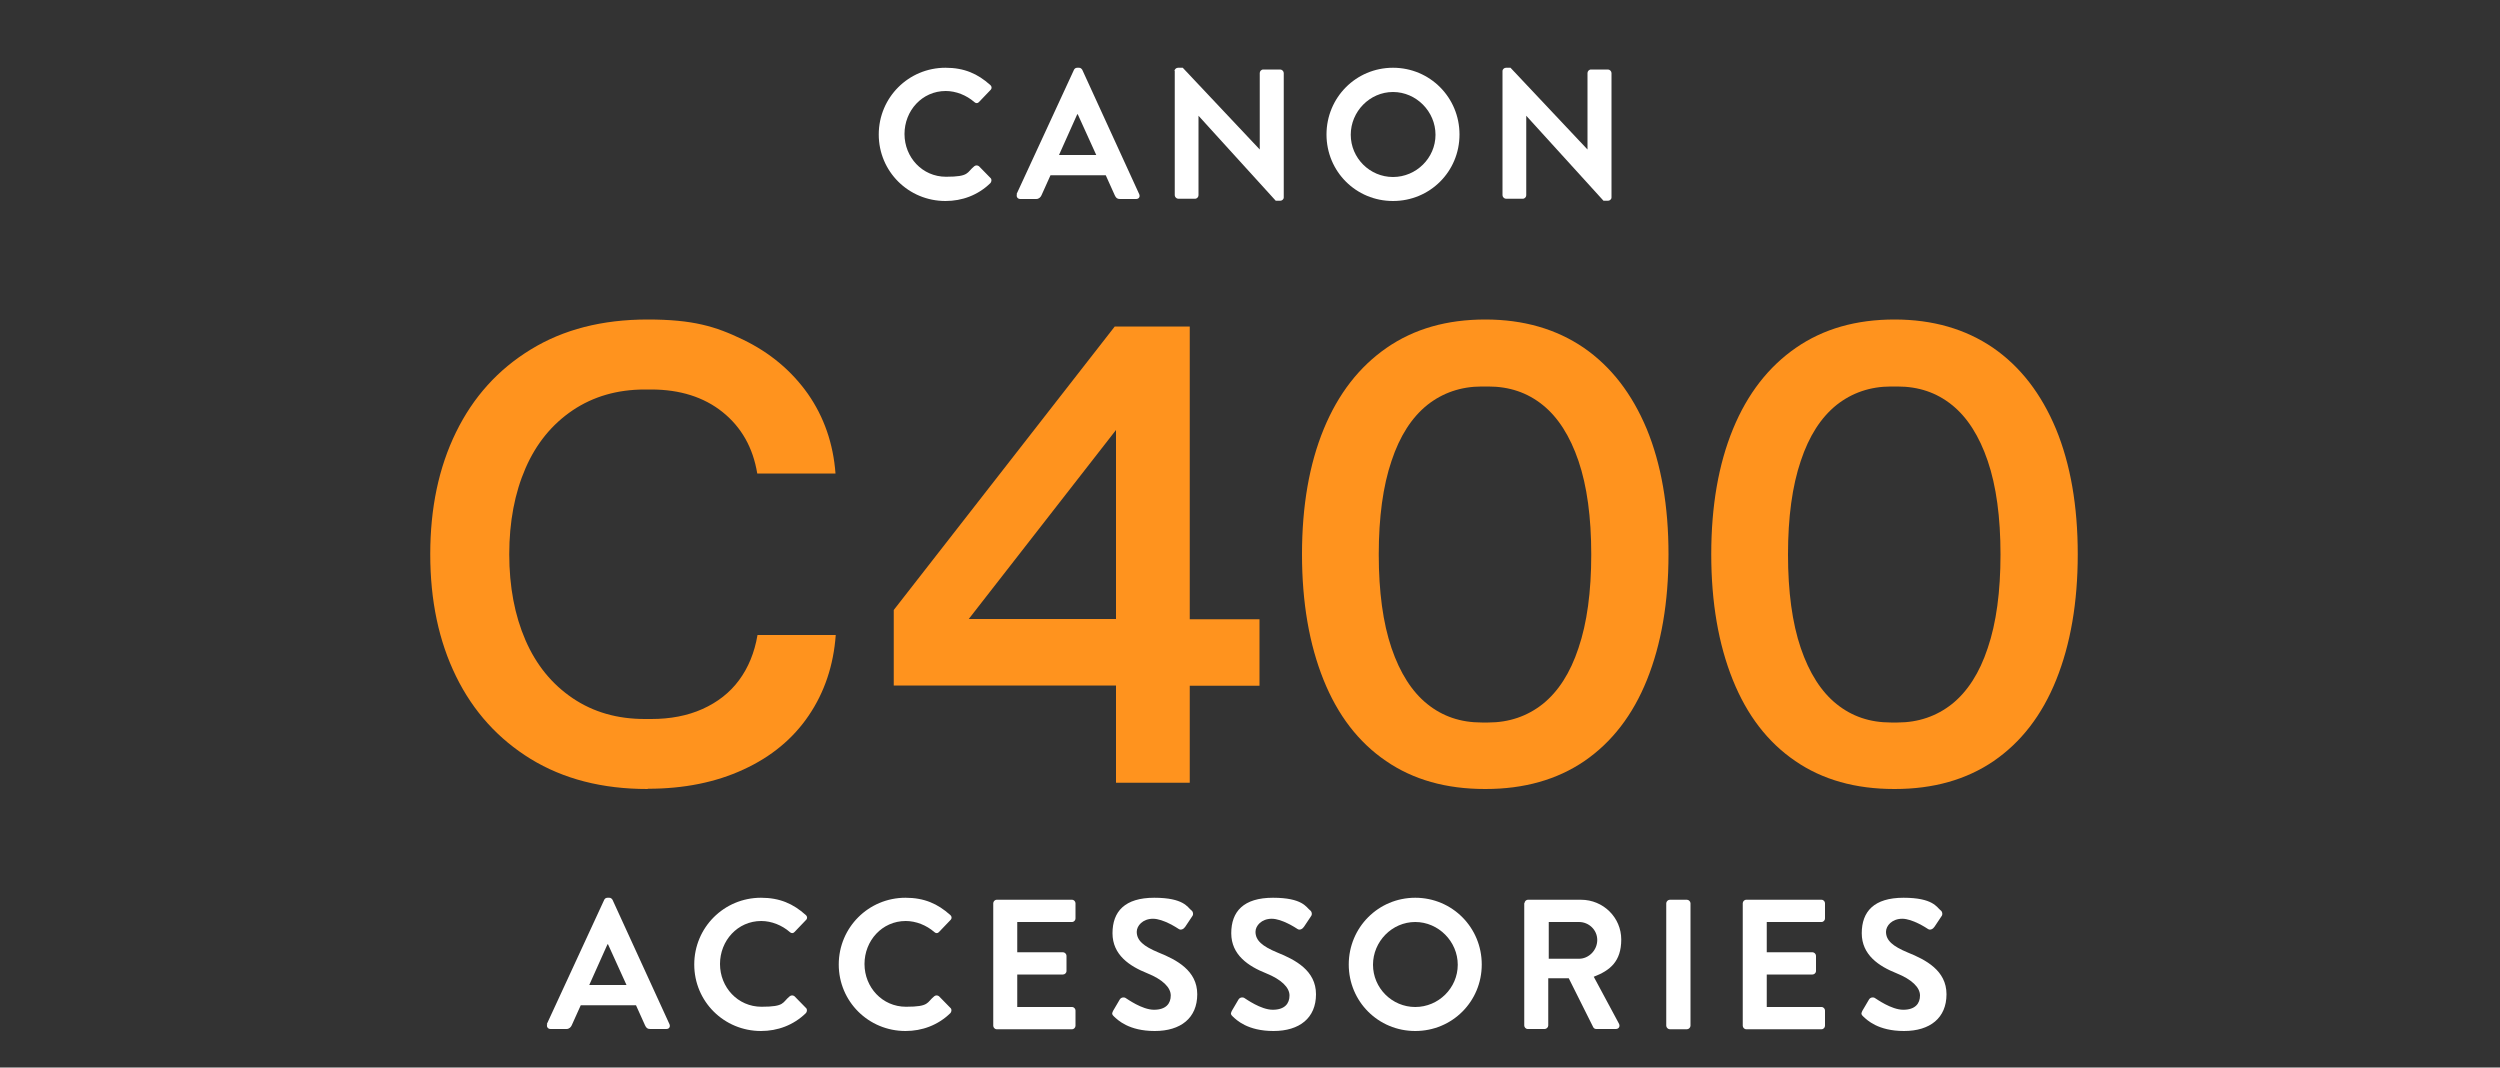
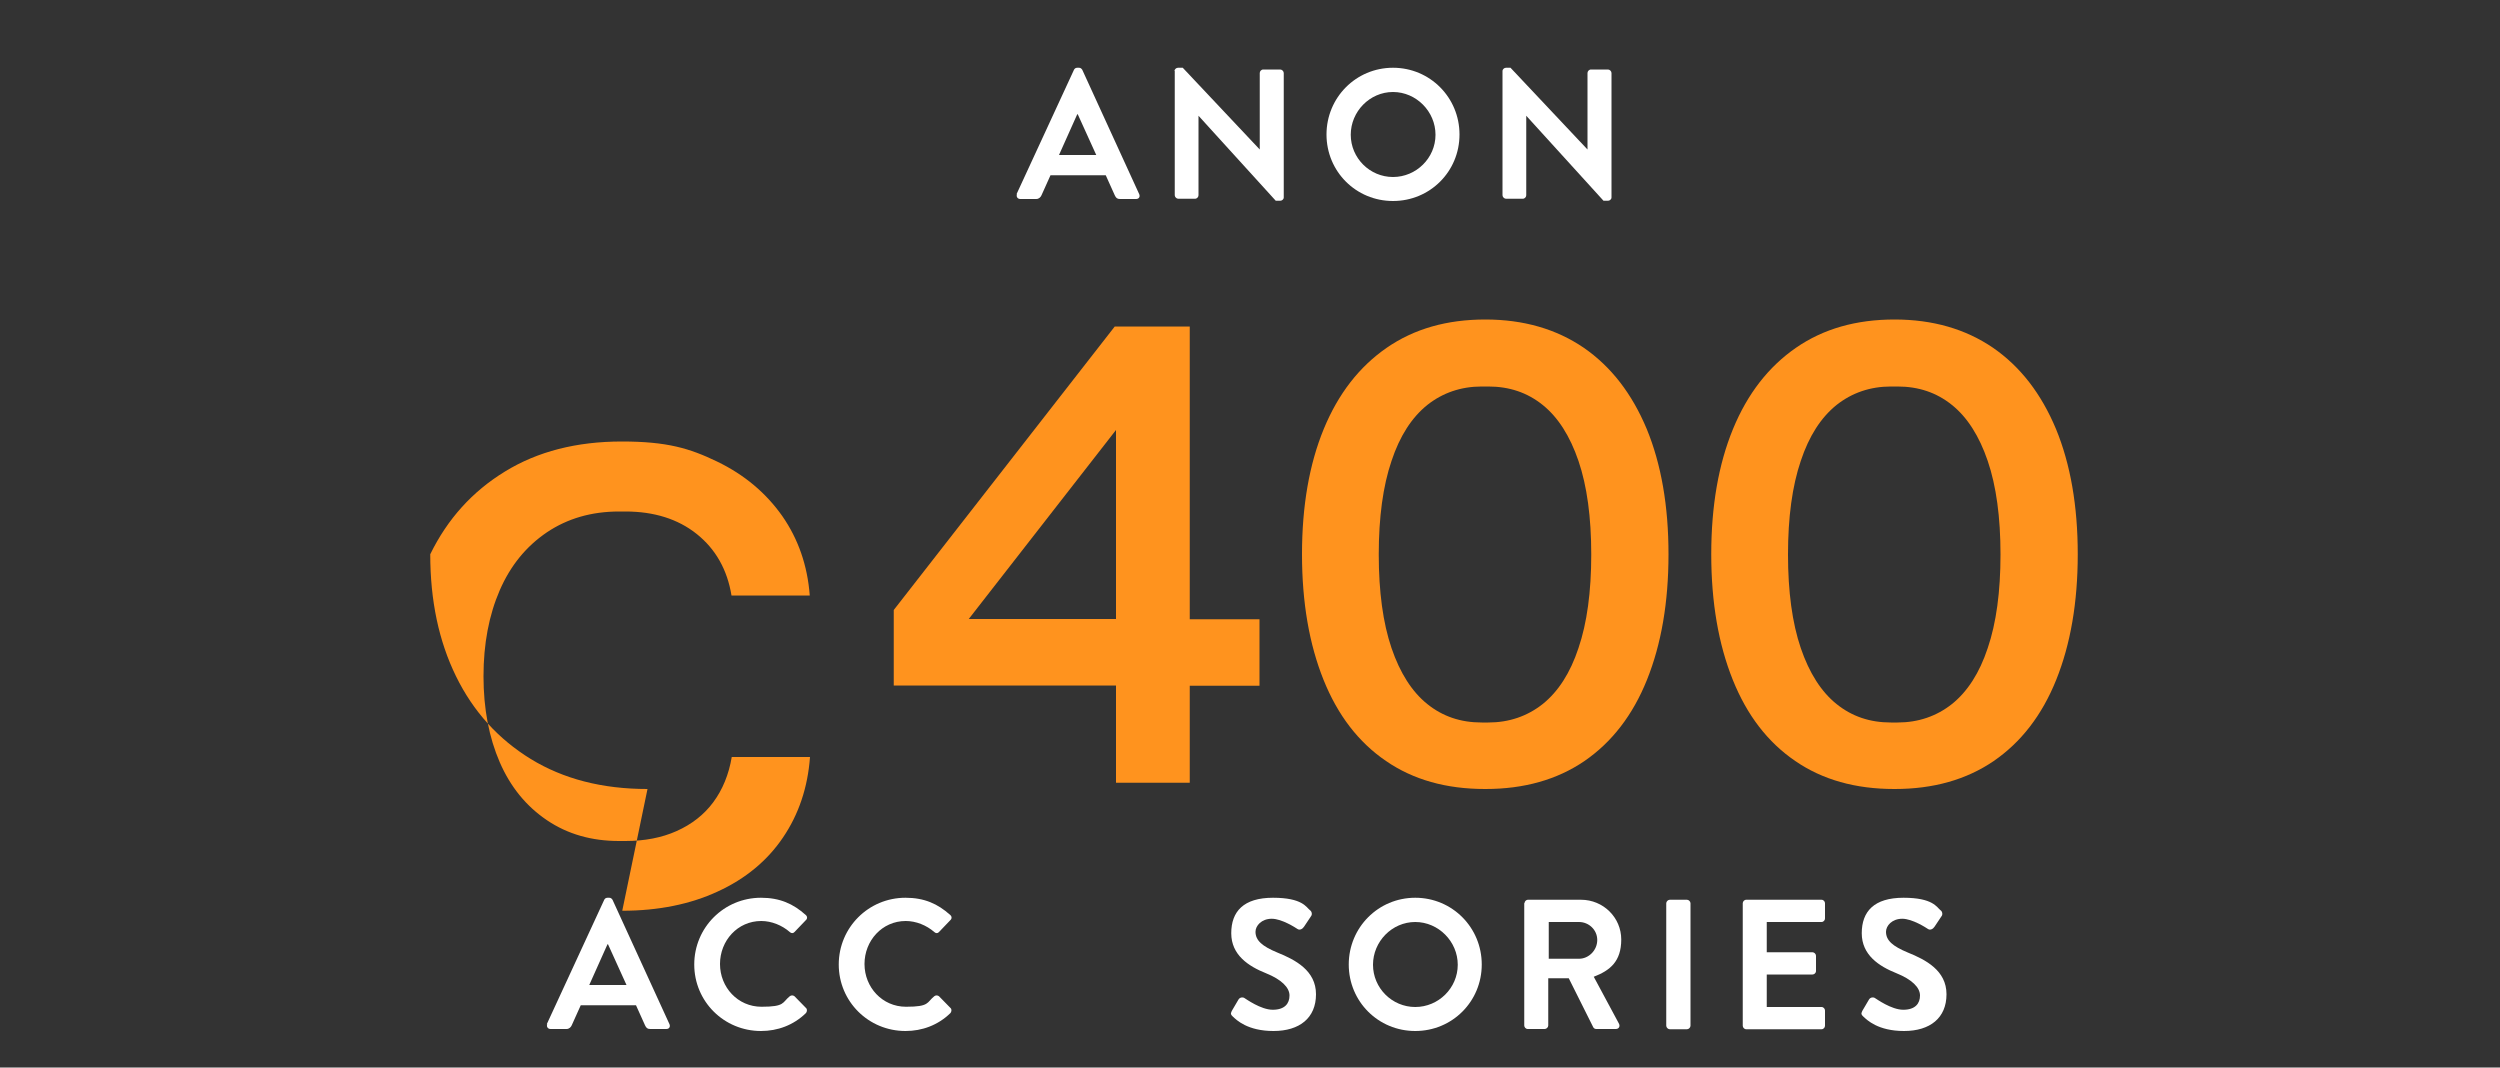
<svg xmlns="http://www.w3.org/2000/svg" version="1.1" viewBox="0 0 1000 427">
  <rect x="0" y="0" width="1000" height="427" fill="#333333" stroke="none" />
  <defs>
    <style>
      .cls-1 {
        fill: #bd6000;
      }

      .cls-1, .cls-2, .cls-3, .cls-4 {
        stroke-width: 0px;
      }

      .cls-2 {
        fill: #ff931e;
      }

      .cls-5 {
        opacity: .8;
      }

      .cls-5, .cls-6 {
        display: none;
      }

      .cls-3 {
        fill: #ffb15e;
      }

      .cls-4 {
        fill: #fff;
      }
    </style>
  </defs>
  <g id="type_centre">
    <g>
-       <path class="cls-2" d="M259,315.6c-18.1,0-33.6-4-46.7-12-13-8-23-19-29.9-33.1-6.9-14.1-10.3-30.3-10.3-48.8s3.4-34.7,10.3-48.8c6.9-14.1,16.8-25.1,29.9-33.1,13-8,28.6-12,46.7-12s27.1,2.7,38.1,8c11,5.3,19.6,12.6,26.1,21.8,6.4,9.2,10.1,19.8,11,31.8h-31.3c-1.7-10.4-6.4-18.6-13.9-24.6s-17.1-9-28.5-9h-2.6c-11,0-20.6,2.8-28.8,8.3-8.3,5.6-14.6,13.3-18.9,23.2-4.3,9.9-6.5,21.4-6.5,34.4s2.2,24.5,6.5,34.4c4.3,9.9,10.6,17.6,18.9,23.2,8.3,5.6,17.9,8.3,28.8,8.3h2.6c7.6,0,14.5-1.3,20.5-4,6-2.7,10.9-6.5,14.6-11.5,3.7-5,6.2-11,7.4-18.1h31.3c-.9,12.2-4.5,22.9-10.8,32.2-6.3,9.3-15,16.5-26.1,21.6-11,5.1-23.8,7.7-38.2,7.7Z" />
+       <path class="cls-2" d="M259,315.6c-18.1,0-33.6-4-46.7-12-13-8-23-19-29.9-33.1-6.9-14.1-10.3-30.3-10.3-48.8c6.9-14.1,16.8-25.1,29.9-33.1,13-8,28.6-12,46.7-12s27.1,2.7,38.1,8c11,5.3,19.6,12.6,26.1,21.8,6.4,9.2,10.1,19.8,11,31.8h-31.3c-1.7-10.4-6.4-18.6-13.9-24.6s-17.1-9-28.5-9h-2.6c-11,0-20.6,2.8-28.8,8.3-8.3,5.6-14.6,13.3-18.9,23.2-4.3,9.9-6.5,21.4-6.5,34.4s2.2,24.5,6.5,34.4c4.3,9.9,10.6,17.6,18.9,23.2,8.3,5.6,17.9,8.3,28.8,8.3h2.6c7.6,0,14.5-1.3,20.5-4,6-2.7,10.9-6.5,14.6-11.5,3.7-5,6.2-11,7.4-18.1h31.3c-.9,12.2-4.5,22.9-10.8,32.2-6.3,9.3-15,16.5-26.1,21.6-11,5.1-23.8,7.7-38.2,7.7Z" />
      <path class="cls-2" d="M446.4,313v-38.8h-88.9v-30.2l88.4-113.4h30v117.1h27.9v26.6h-27.9v38.8h-29.5ZM387.5,247.6h58.9v-75.6l-58.9,75.6Z" />
      <path class="cls-2" d="M594,315.6c-15.5,0-28.7-3.7-39.6-11.2-11-7.5-19.3-18.3-25-32.5-5.7-14.2-8.6-30.9-8.6-50.2s2.9-36,8.7-50.1c5.8-14.1,14.2-24.9,25.2-32.5,11-7.6,24.1-11.3,39.4-11.3s28.4,3.8,39.4,11.3c11,7.6,19.3,18.4,25.2,32.5,5.8,14.1,8.7,30.8,8.7,50.1s-2.9,36-8.6,50.2c-5.7,14.2-14.1,25-25,32.5-11,7.5-24.2,11.2-39.6,11.2ZM595.3,289c8.3,0,15.6-2.5,21.8-7.4,6.2-5,11-12.4,14.3-22.4,3.4-10,5.1-22.5,5.1-37.4s-1.7-27.4-5.1-37.4c-3.4-10-8.2-17.5-14.3-22.4-6.2-5-13.4-7.4-21.8-7.4h-2.6c-8.3,0-15.6,2.5-21.8,7.4-6.2,5-11,12.4-14.3,22.4-3.4,10-5.1,22.5-5.1,37.4s1.7,27.4,5.1,37.4c3.4,10,8.2,17.5,14.3,22.4,6.2,5,13.4,7.4,21.8,7.4h2.6Z" />
      <path class="cls-2" d="M757.7,315.6c-15.5,0-28.7-3.7-39.6-11.2-11-7.5-19.3-18.3-25-32.5-5.7-14.2-8.6-30.9-8.6-50.2s2.9-36,8.7-50.1c5.8-14.1,14.2-24.9,25.2-32.5,11-7.6,24.1-11.3,39.4-11.3s28.4,3.8,39.4,11.3c11,7.6,19.3,18.4,25.2,32.5,5.8,14.1,8.7,30.8,8.7,50.1s-2.9,36-8.6,50.2c-5.7,14.2-14.1,25-25,32.5-11,7.5-24.2,11.2-39.6,11.2ZM759,289c8.3,0,15.6-2.5,21.8-7.4,6.2-5,11-12.4,14.3-22.4,3.4-10,5.1-22.5,5.1-37.4s-1.7-27.4-5.1-37.4c-3.4-10-8.2-17.5-14.3-22.4-6.2-5-13.4-7.4-21.8-7.4h-2.6c-8.3,0-15.6,2.5-21.8,7.4-6.2,5-11,12.4-14.3,22.4-3.4,10-5.1,22.5-5.1,37.4s1.7,27.4,5.1,37.4c3.4,10,8.2,17.5,14.3,22.4,6.2,5,13.4,7.4,21.8,7.4h2.6Z" />
    </g>
    <g>
      <path class="cls-4" d="M218.7,409.7l23-49.8c.2-.4.6-.8,1.3-.8h.7c.7,0,1,.4,1.3.8l22.8,49.8c.4,1-.1,1.9-1.3,1.9h-6.4c-1.1,0-1.6-.4-2.1-1.5l-3.6-8h-22.1l-3.6,8c-.3.7-1,1.5-2.1,1.5h-6.4c-1.1,0-1.7-1-1.3-1.9ZM250.6,394l-7.4-16.3h-.2l-7.3,16.3h14.9Z" />
      <path class="cls-4" d="M304.4,359.1c7.5,0,12.9,2.4,17.9,6.9.7.6.7,1.5,0,2.1l-4.5,4.7c-.5.6-1.3.6-1.9,0-3.1-2.7-7.3-4.4-11.4-4.4-9.5,0-16.5,7.9-16.5,17.2s7.1,17.1,16.6,17.1,8.2-1.7,11.3-4.2c.6-.5,1.4-.4,1.9,0l4.6,4.7c.6.5.4,1.5,0,2-5,4.9-11.4,7.2-18,7.2-14.8,0-26.7-11.8-26.7-26.6s11.9-26.7,26.7-26.7Z" />
      <path class="cls-4" d="M362.2,359.1c7.5,0,12.9,2.4,17.9,6.9.7.6.7,1.5,0,2.1l-4.5,4.7c-.5.6-1.3.6-1.9,0-3.1-2.7-7.3-4.4-11.4-4.4-9.5,0-16.5,7.9-16.5,17.2s7.1,17.1,16.6,17.1,8.2-1.7,11.3-4.2c.6-.5,1.4-.4,1.9,0l4.6,4.7c.6.5.4,1.5,0,2-5,4.9-11.4,7.2-18,7.2-14.8,0-26.7-11.8-26.7-26.6s11.9-26.7,26.7-26.7Z" />
-       <path class="cls-4" d="M397.3,361.3c0-.7.6-1.4,1.4-1.4h30.1c.8,0,1.4.7,1.4,1.4v6.1c0,.7-.6,1.4-1.4,1.4h-21.9v12.1h18.3c.7,0,1.4.7,1.4,1.4v6.1c0,.8-.7,1.4-1.4,1.4h-18.3v13h21.9c.8,0,1.4.7,1.4,1.4v6.1c0,.7-.6,1.4-1.4,1.4h-30.1c-.8,0-1.4-.7-1.4-1.4v-49Z" />
-       <path class="cls-4" d="M445.2,404.4l2.7-4.6c.6-1,1.9-1,2.5-.5.4.2,6.4,4.6,11.2,4.6s6.7-2.5,6.7-5.7-3.2-6.4-9.4-8.9c-7-2.8-13.9-7.3-13.9-16s4.9-14.2,16.7-14.2,13.3,3.8,14.8,5c.7.4,1,1.7.4,2.4l-2.8,4.2c-.6.9-1.7,1.5-2.6.9-.6-.4-6.2-4.1-10.3-4.1s-6.5,2.8-6.5,5.2c0,3.5,2.7,5.8,8.7,8.3,7.2,2.9,15.5,7.2,15.5,16.7s-6.6,14.7-17,14.7-14.8-4.4-16.3-5.8c-.7-.7-1-1-.4-2.2Z" />
      <path class="cls-4" d="M492.7,404.4l2.7-4.6c.6-1,1.9-1,2.5-.5.4.2,6.4,4.6,11.2,4.6s6.7-2.5,6.7-5.7-3.2-6.4-9.4-8.9c-7-2.8-13.9-7.3-13.9-16s4.9-14.2,16.7-14.2,13.3,3.8,14.8,5c.7.4,1,1.7.4,2.4l-2.8,4.2c-.6.9-1.7,1.5-2.6.9-.6-.4-6.2-4.1-10.3-4.1s-6.5,2.8-6.5,5.2c0,3.5,2.7,5.8,8.7,8.3,7.2,2.9,15.5,7.2,15.5,16.7s-6.6,14.7-17,14.7-14.8-4.4-16.3-5.8c-.7-.7-1-1-.4-2.2Z" />
      <path class="cls-4" d="M566.1,359.1c14.8,0,26.6,11.9,26.6,26.7s-11.8,26.6-26.6,26.6-26.6-11.8-26.6-26.6,11.8-26.7,26.6-26.7ZM566.1,402.8c9.3,0,17-7.6,17-16.9s-7.7-17.1-17-17.1-16.9,7.8-16.9,17.1,7.6,16.9,16.9,16.9Z" />
      <path class="cls-4" d="M609.8,361.3c0-.7.6-1.4,1.4-1.4h21.2c8.9,0,16.1,7.1,16.1,15.9s-4.5,12.4-11,14.9l10.1,18.8c.5,1,0,2.1-1.3,2.1h-7.8c-.7,0-1-.4-1.2-.7l-9.8-19.6h-8.2v18.9c0,.7-.7,1.4-1.4,1.4h-6.8c-.8,0-1.4-.7-1.4-1.4v-49ZM631.6,383.5c3.9,0,7.3-3.4,7.3-7.5s-3.4-7.2-7.3-7.2h-12.1v14.7h12.1Z" />
      <path class="cls-4" d="M666.5,361.3c0-.7.7-1.4,1.4-1.4h6.9c.7,0,1.4.7,1.4,1.4v49c0,.7-.7,1.4-1.4,1.4h-6.9c-.7,0-1.4-.7-1.4-1.4v-49Z" />
      <path class="cls-4" d="M697.1,361.3c0-.7.6-1.4,1.4-1.4h30.1c.8,0,1.4.7,1.4,1.4v6.1c0,.7-.6,1.4-1.4,1.4h-21.9v12.1h18.3c.7,0,1.4.7,1.4,1.4v6.1c0,.8-.7,1.4-1.4,1.4h-18.3v13h21.9c.8,0,1.4.7,1.4,1.4v6.1c0,.7-.6,1.4-1.4,1.4h-30.1c-.8,0-1.4-.7-1.4-1.4v-49Z" />
      <path class="cls-4" d="M744.9,404.4l2.7-4.6c.6-1,1.9-1,2.5-.5.4.2,6.4,4.6,11.2,4.6s6.7-2.5,6.7-5.7-3.2-6.4-9.4-8.9c-7-2.8-13.9-7.3-13.9-16s4.9-14.2,16.7-14.2,13.3,3.8,14.8,5c.7.4,1,1.7.4,2.4l-2.8,4.2c-.6.9-1.7,1.5-2.6.9-.6-.4-6.2-4.1-10.3-4.1s-6.5,2.8-6.5,5.2c0,3.5,2.7,5.8,8.7,8.3,7.2,2.9,15.5,7.2,15.5,16.7s-6.6,14.7-17,14.7-14.8-4.4-16.3-5.8c-.7-.7-1-1-.4-2.2Z" />
    </g>
    <g>
-       <path class="cls-4" d="M378.2,27.1c7.5,0,12.9,2.4,17.9,6.9.7.6.7,1.5,0,2.1l-4.5,4.7c-.5.6-1.3.6-1.9,0-3.1-2.7-7.3-4.4-11.4-4.4-9.5,0-16.5,7.9-16.5,17.2s7.1,17.1,16.6,17.1,8.2-1.7,11.3-4.2c.6-.5,1.4-.4,1.9,0l4.6,4.7c.6.5.4,1.5,0,2-5,4.9-11.4,7.2-18,7.2-14.8,0-26.7-11.8-26.7-26.6s11.9-26.7,26.7-26.7Z" />
      <path class="cls-4" d="M406.6,77.7l23-49.8c.2-.4.6-.8,1.3-.8h.7c.7,0,1,.4,1.3.8l22.8,49.8c.4,1-.1,1.9-1.3,1.9h-6.4c-1.1,0-1.6-.4-2.1-1.5l-3.6-8h-22.1l-3.6,8c-.3.7-1,1.5-2.1,1.5h-6.4c-1.1,0-1.7-1-1.3-1.9ZM438.5,62l-7.4-16.3h-.2l-7.3,16.3h14.9Z" />
      <path class="cls-4" d="M469.8,28.4c0-.7.7-1.3,1.4-1.3h1.9l30.8,32.7h0v-30.6c0-.7.6-1.4,1.4-1.4h6.8c.7,0,1.4.7,1.4,1.4v49.8c0,.7-.7,1.3-1.4,1.3h-1.8l-30.9-34h0v31.8c0,.7-.6,1.4-1.4,1.4h-6.7c-.7,0-1.4-.7-1.4-1.4V28.4Z" />
      <path class="cls-4" d="M557.2,27.1c14.8,0,26.6,11.9,26.6,26.7s-11.8,26.6-26.6,26.6-26.6-11.8-26.6-26.6,11.8-26.7,26.6-26.7ZM557.2,70.8c9.3,0,17-7.6,17-16.9s-7.7-17.1-17-17.1-16.9,7.8-16.9,17.1,7.6,16.9,16.9,16.9Z" />
      <path class="cls-4" d="M601,28.4c0-.7.7-1.3,1.4-1.3h1.8l30.8,32.7h0v-30.6c0-.7.6-1.4,1.4-1.4h6.8c.7,0,1.4.7,1.4,1.4v49.8c0,.7-.7,1.3-1.4,1.3h-1.8l-30.9-34h0v31.8c0,.7-.6,1.4-1.4,1.4h-6.7c-.7,0-1.4-.7-1.4-1.4V28.4Z" />
    </g>
  </g>
  <g id="highlight_n_sink">
    <g id="sink" class="cls-5">
-       <path class="cls-1" d="M380.6,225.3l5.6-5.6v27.6h-79v89.9h-35.1l5.6-5.6h23.8v-89.9h79v-16.3ZM387.1,155.9h-85.5v69.4l5.6-5.6v-58.1h85.5v-27.8l-5.6,5.6v16.5ZM488.6,216.8v-10.8s-44.3-72.3-44.3-72.3l-3.2,5.6,47.4,77.4ZM512.1,230.7l60.3-96.9-10.1,5.6-56.8,91.3,63.9,100.7h-26.8l-3.1,5.6h40.2l-67.4-106.4ZM434.7,331.4h-26.8l-10.2,5.6h40.2l50.8-81.8v-10.7s-53.9,86.8-53.9,86.8ZM660.3,159.2c14.9-2.3,32.5,1.6,41.2,6l7.5-26.9-6.7,3.2-4.4,16.1c-7.4-2.6-17.6-4.7-28.1-4.7s-7,.1-10.2.7c-27.6,5.2-48.7,35.5-48.7,67.8s-.2,11.3-.2,11.3l5.9-11.3c0-33.4,23.4-59.1,43.9-62.3ZM707,219.2l-4,4c12.8,11.4,19.2,28.1,19.2,49.6,0,47.1-35,63.8-64.9,63.8s-34-4.1-47.8-17.9l-4,4c16,16,36.4,19.5,51.8,19.5,29.5,0,70.5-16.2,70.5-69.4s-8.7-42.6-20.9-53.6ZM623.9,307.1l4-4h0c-15.6-17.4-12-47.8-12-47.8,0,0,9.7-24.6,41.5-24.6s18.7,3.4,24.2,8.5h0s4-4,4-4h0c-6.6-6.2-15.9-10.1-28.2-10.1-35.2,0-46.3,27.1-46.8,28.2l-.3.7v.7c-.2,1.3-3.8,33,13.1,52.1.1.1.3.3.4.4Z" />
-     </g>
+       </g>
    <g id="highlight" class="cls-6">
      <path class="cls-3" d="M387.1,139.4h-109.4v192l-5.6,5.6v-203.3h120.6l-5.6,5.6ZM301.6,225.3h79l5.6-5.6h-79l-5.6,5.6ZM536,139.4h26.3l10.1-5.6h-39.6l-44.3,72.3v10.8s47.4-77.4,47.4-77.4ZM407.9,331.4l63.9-100.7-56.8-91.3h26.3l3.2-5.6h-39.6l60.3,96.9-67.4,106.4,10.2-5.6ZM542.5,331.4l-53.9-86.8v10.7s50.8,81.8,50.8,81.8l3.1-5.6ZM700,272.7c0-13.4-4.2-28-14.4-37.5l-4,4c10.5,9.6,12.8,25.1,12.8,33.7,0,0,1.9,42.2-37,42.2s-23.2-4.9-29.5-11.8l-4,4c8.2,8.9,19.4,13.5,33.5,13.5s22.6-3.9,30.1-11.7c13-13.6,12.6-34.1,12.5-36.2ZM616.3,221.4l-5.9,11.3s22.4-24.7,51.1-24.7,29.6,5.1,40.1,13.9c.5.4.9.8,1.3,1.2l4-4c-13.3-12-30.7-16.7-45.4-16.7-32.4,0-45.2,19-45.2,19ZM609.6,318.7c-14.1-14-24.1-38.2-24.1-78.3s7.2-56.4,21.4-75.1c13.4-17.7,29.9-24.9,38.5-27.7,4.7-1.5,13.3-2.8,17.1-2.8h.6c5.8,0,22.4,0,39.1,6.6l6.7-3.2c-19.5-9.2-39.6-9-46.4-9s-13.5,1.3-18.8,3c-25,8-63.8,35.1-63.8,108.2s11,67.7,25.7,82.3l4-4Z" />
    </g>
  </g>
</svg>